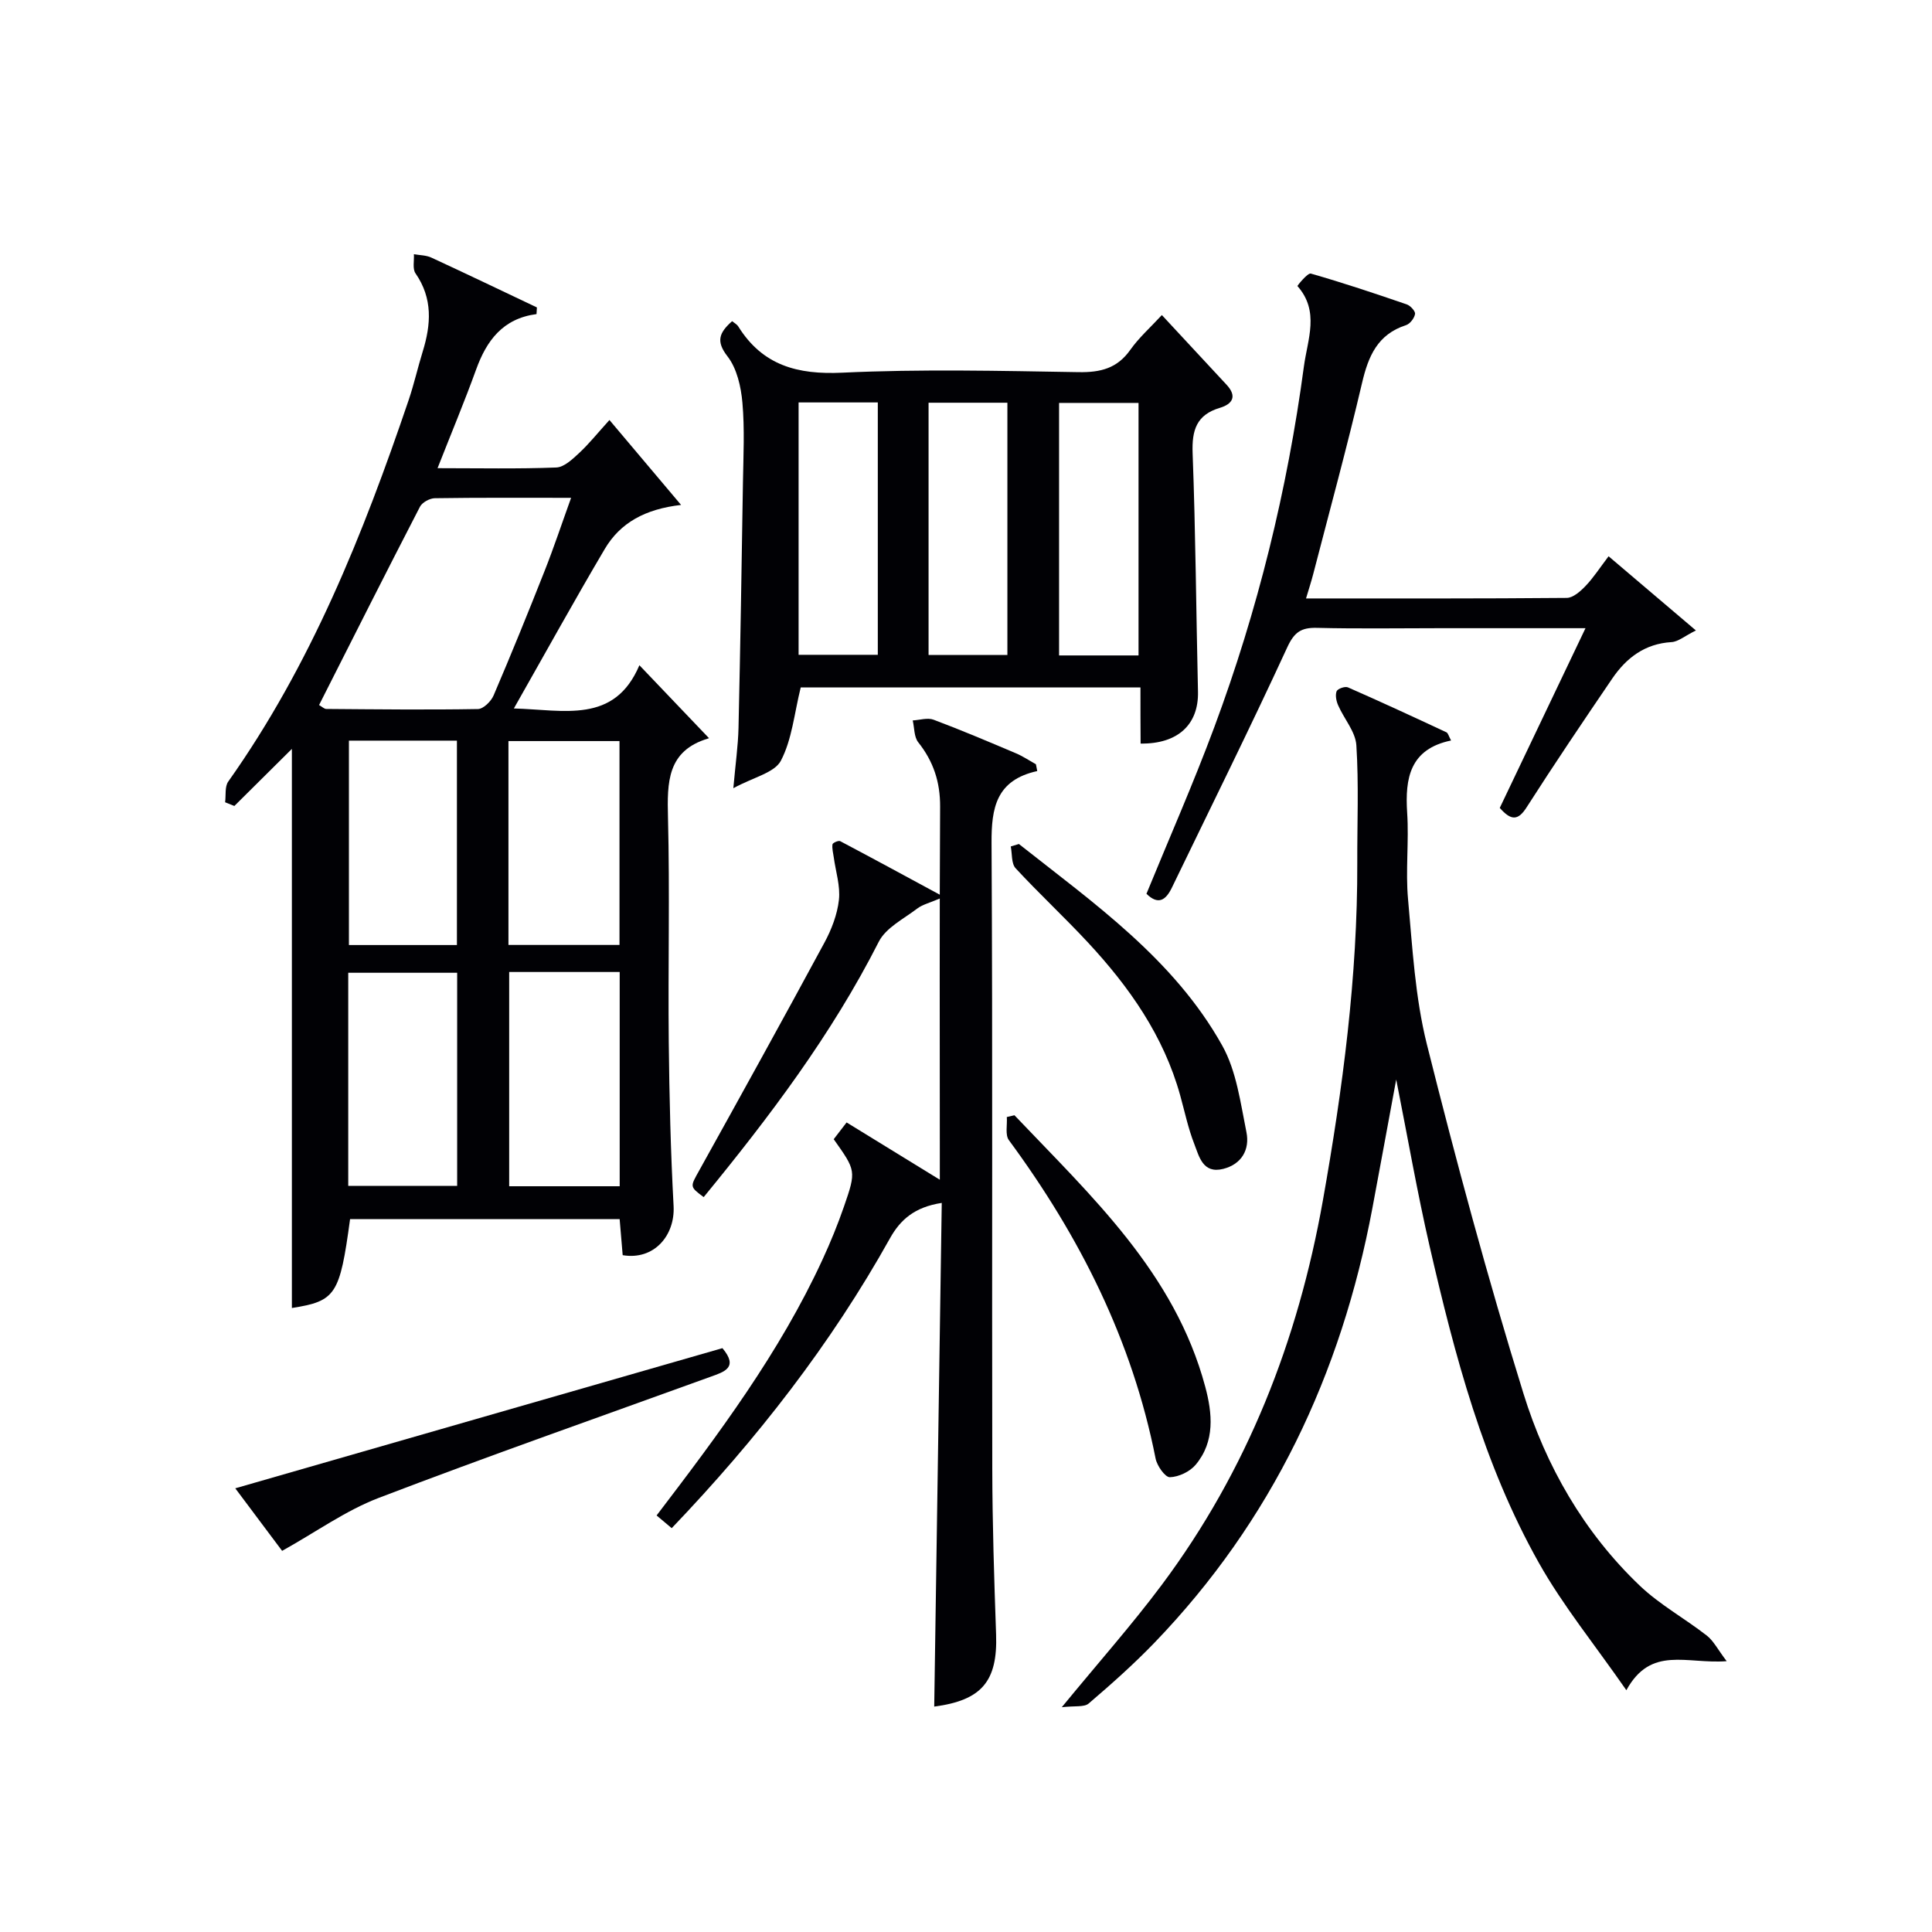
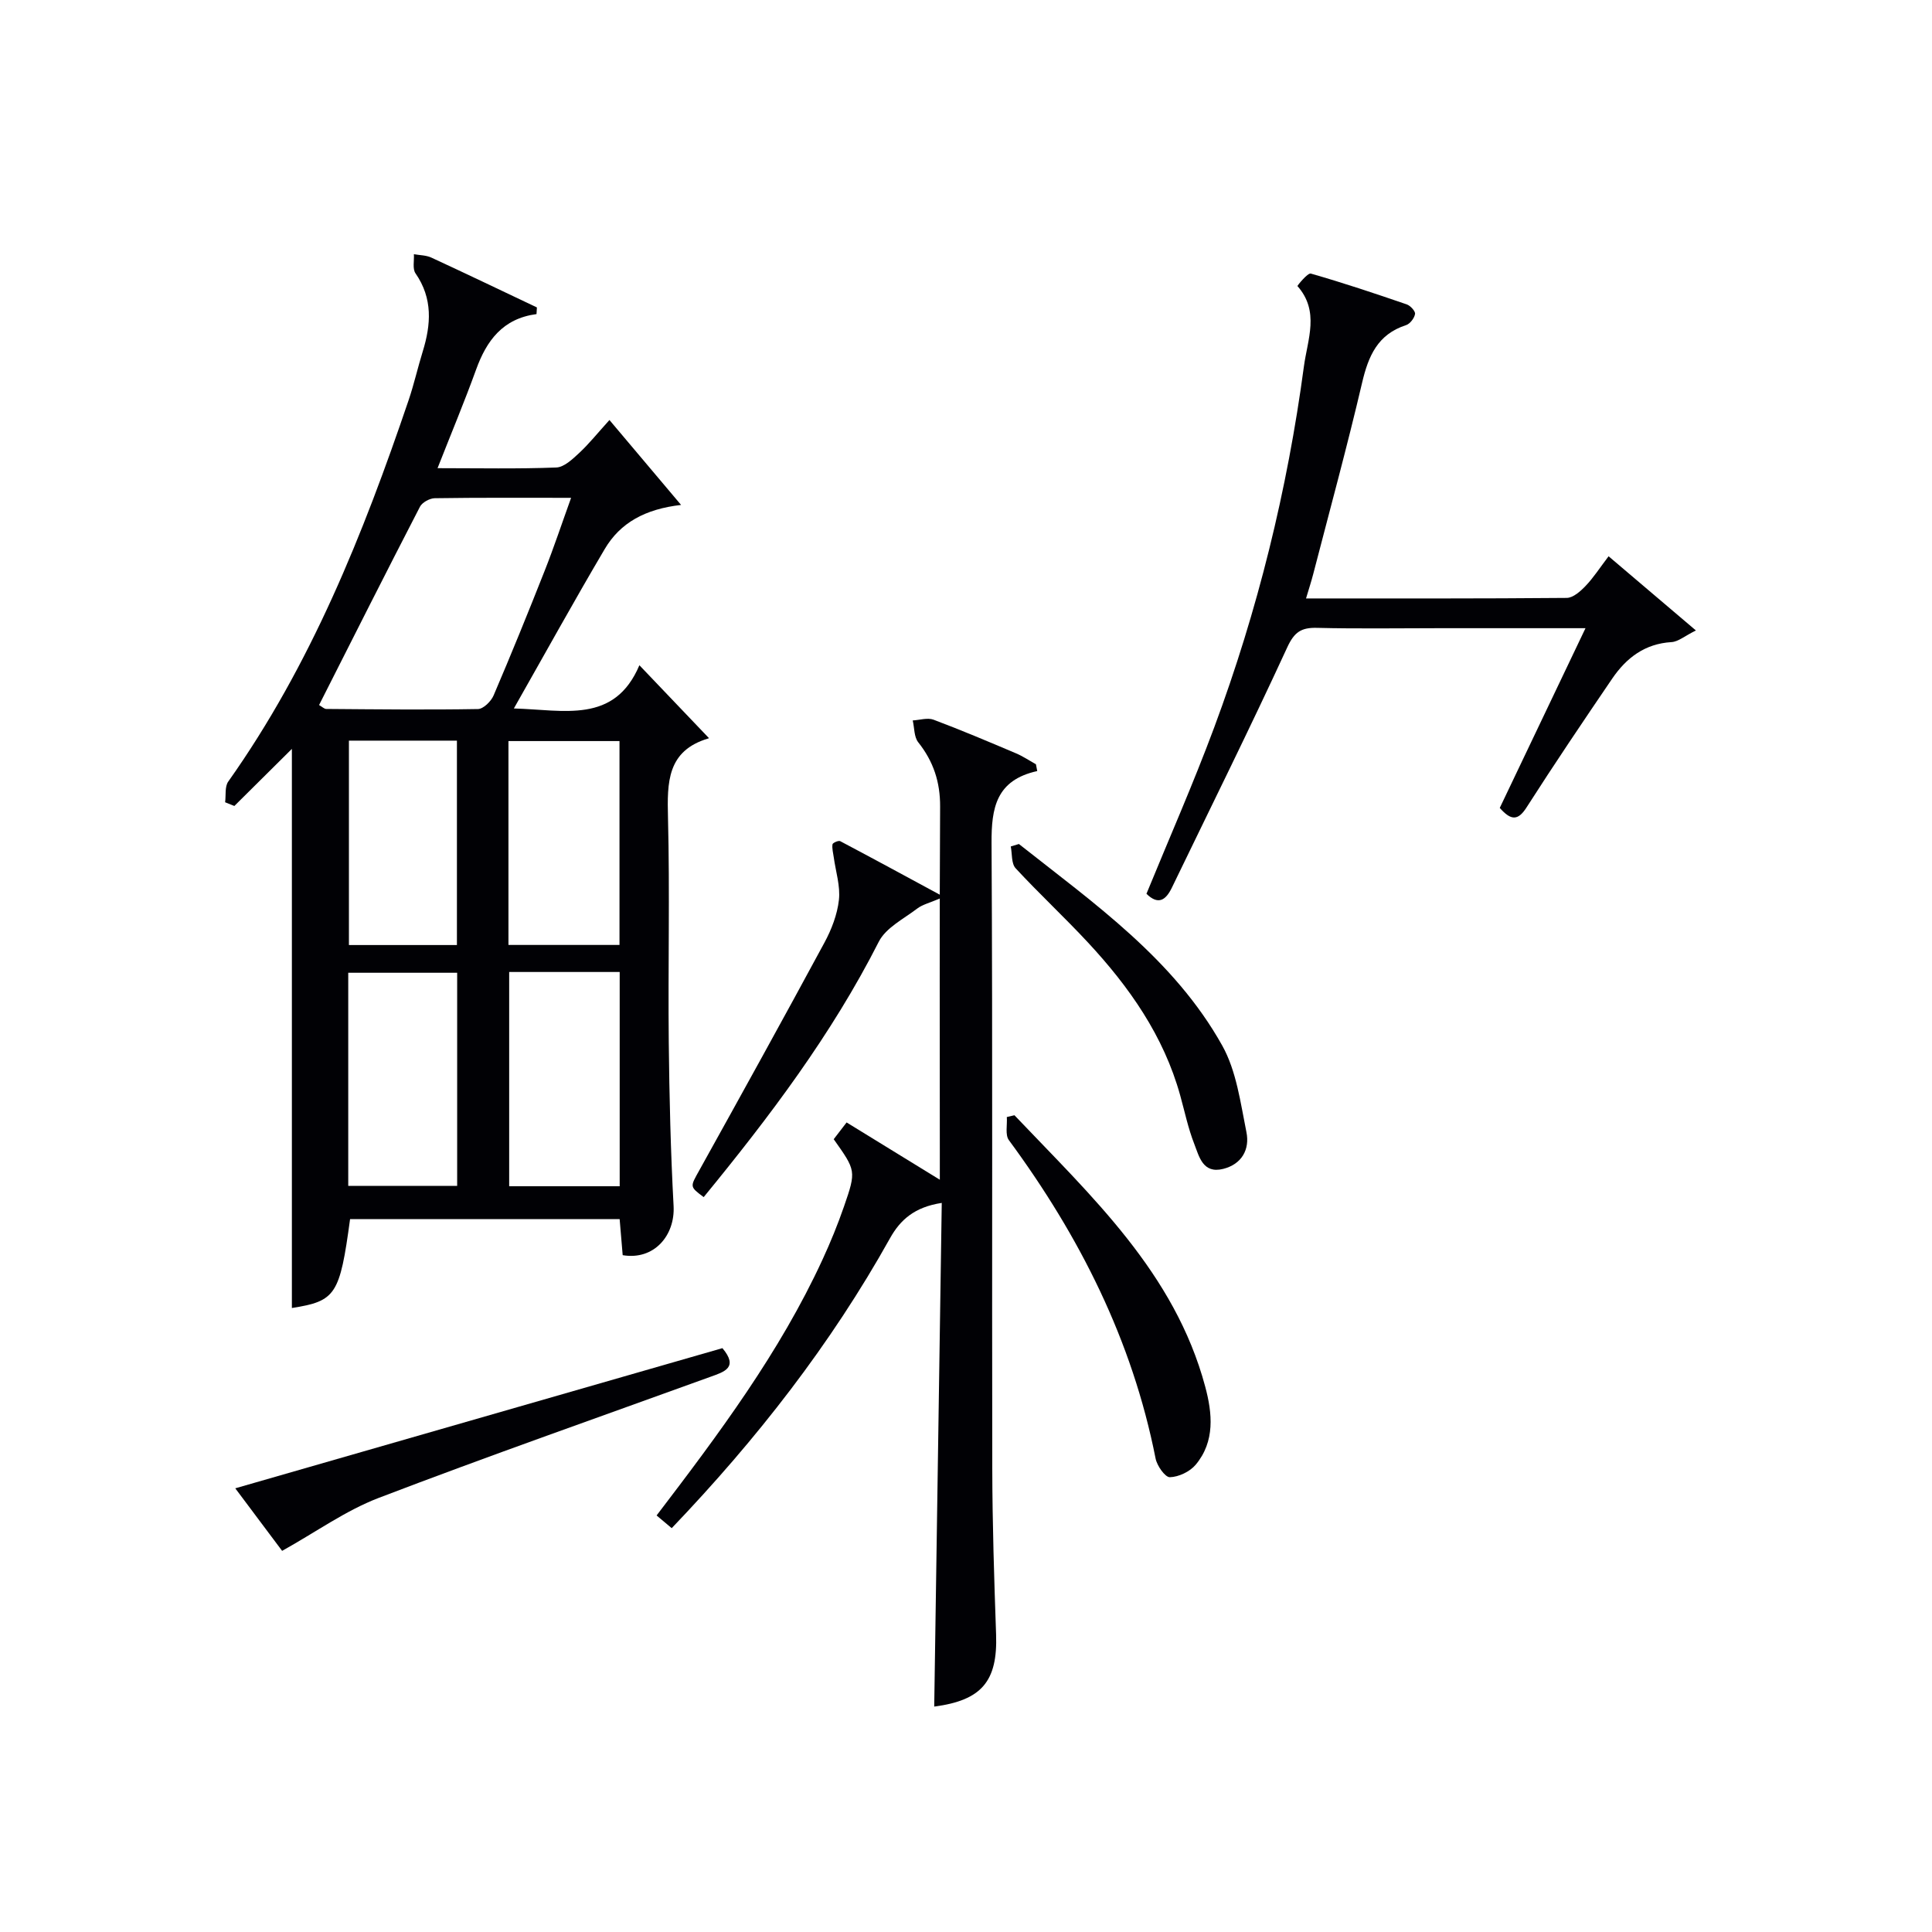
<svg xmlns="http://www.w3.org/2000/svg" enable-background="new 0 0 400 400" viewBox="0 0 400 400">
  <g fill="#010105">
    <path d="m111.08 65.03c-6.98.92-10.34 5.48-12.51 11.49-2.41 6.66-5.15 13.2-7.98 20.41 8.69 0 16.64.17 24.58-.14 1.63-.06 3.38-1.74 4.75-3.01 2.05-1.91 3.81-4.12 6.26-6.82 4.95 5.87 9.63 11.42 14.83 17.58-7.44.85-12.6 3.7-15.8 9.12-6.32 10.7-12.33 21.59-18.82 33.02 10.41.28 20.81 3.25 25.99-8.95 5.12 5.36 9.71 10.18 14.37 15.06.11-.18.05.06-.07.09-8.59 2.54-8.56 9.1-8.38 16.42.39 15.48 0 30.98.16 46.47.12 11.31.39 22.63 1 33.92.33 6.08-4.03 11.28-10.54 10.18-.2-2.34-.4-4.76-.63-7.47-18.76 0-37.3 0-55.81 0-2.13 15.71-2.96 16.97-12.05 18.41 0-38.85 0-77.71 0-115.76-3.6 3.57-7.76 7.7-11.91 11.82-.64-.26-1.27-.51-1.91-.77.19-1.45-.1-3.24.65-4.29 17.1-24.13 27.92-51.21 37.34-78.96 1.12-3.3 1.88-6.71 2.91-10.04 1.74-5.62 2.12-11.02-1.48-16.21-.66-.95-.25-2.63-.34-3.97 1.21.22 2.53.2 3.61.7 7.32 3.38 14.58 6.87 21.86 10.32-.02.45-.05.91-.08 1.38zm-45.02 80.94c.65.37 1.07.81 1.49.81 10.47.08 20.94.2 31.41.02 1.12-.02 2.72-1.6 3.24-2.83 3.65-8.53 7.15-17.14 10.56-25.78 1.91-4.83 3.55-9.77 5.48-15.12-9.97 0-19.1-.06-28.23.08-1.05.02-2.59.86-3.06 1.76-7 13.54-13.85 27.15-20.89 41.06zm39.36 55.27v44.36h22.88c0-14.93 0-29.52 0-44.36-7.71 0-15.15 0-22.88 0zm-33.32 44.28h22.55c0-14.91 0-29.59 0-44.12-7.73 0-15.1 0-22.55 0zm56.16-92.09c-7.89 0-15.44 0-22.99 0v42.21h22.99c0-14.28 0-28.21 0-42.21zm-56.02 42.23h22.36c0-14.35 0-28.36 0-42.32-7.64 0-14.89 0-22.36 0z" />
-     <path d="m236.12 142.33c-24.29 0-47.7 0-70.34 0-1.34 5.4-1.8 10.77-4.11 15.17-1.32 2.5-5.67 3.41-9.84 5.69.45-5.09.98-8.77 1.07-12.46.38-16.96.66-33.92.92-50.88.09-5.49.37-11.02-.11-16.47-.29-3.31-1.14-7.09-3.09-9.6-2.44-3.14-1.72-4.9.95-7.28.4.33.98.62 1.28 1.09 5.03 8.06 12.24 10.01 21.53 9.57 16.28-.77 32.63-.38 48.95-.11 4.53.07 7.97-.78 10.68-4.61 1.8-2.55 4.2-4.67 6.54-7.21 4.61 4.97 9.02 9.7 13.42 14.45 2.17 2.35 1.25 3.96-1.41 4.76-4.84 1.44-5.82 4.62-5.64 9.4.62 16.45.73 32.92 1.11 49.38.15 6.73-4.11 10.83-11.88 10.73-.03-3.71-.03-7.44-.03-11.62zm-70.78-59.01v52.25h16.4c0-17.57 0-34.79 0-52.25-5.49 0-10.73 0-16.4 0zm26.91 52.29h16.32c0-17.67 0-35.02 0-52.23-5.69 0-10.95 0-16.32 0zm43.47.09c0-17.69 0-34.93 0-52.28-5.66 0-11.03 0-16.45 0v52.28z" />
-     <path d="m357.49 343.93c-8.35.63-15.66-3.28-20.77 6.01-6.59-9.49-13.11-17.48-18.1-26.34-11.51-20.44-17.43-42.98-22.65-65.65-2.54-11.05-4.48-22.24-6.9-34.45-1.77 9.57-3.34 18.13-4.94 26.68-6.44 34.33-20.79 64.71-45.18 90-4.27 4.42-8.89 8.53-13.56 12.52-.93.79-2.84.44-5.56.76 7.7-9.38 14.54-17.08 20.68-25.3 17.74-23.75 28.23-50.6 33.39-79.68 4.1-23.1 7.18-46.29 7.11-69.82-.03-8.12.33-16.27-.19-24.36-.18-2.82-2.55-5.47-3.77-8.27-.39-.88-.63-2.09-.32-2.91.2-.52 1.75-1.08 2.34-.81 6.84 3 13.62 6.14 20.39 9.3.35.16.47.8.97 1.7-8.49 1.76-9.57 7.75-9.09 14.99.39 5.93-.36 11.95.18 17.86.91 10.05 1.46 20.29 3.89 30.02 6.08 24.27 12.6 48.46 20.01 72.35 4.65 15 12.49 28.7 24.03 39.72 4.16 3.98 9.38 6.83 13.95 10.4 1.38 1.08 2.24 2.85 4.09 5.28z" />
    <path d="m214.75 159.64c-8.52 1.88-9.5 7.64-9.46 14.87.24 43.15.06 86.3.15 129.45.02 11.48.39 22.96.79 34.43.34 9.7-2.98 13.65-12.81 14.94.52-34.59 1.04-69.21 1.56-104.28-5.64.86-8.58 3.5-10.7 7.29-12.24 21.94-27.54 41.57-45.21 60.05-1.03-.87-2.07-1.74-3.13-2.63 12.95-16.97 25.49-33.76 34.33-52.93 1.67-3.61 3.18-7.31 4.48-11.07 2.55-7.37 2.46-7.4-2.14-13.9.8-1.05 1.67-2.17 2.67-3.47 6.29 3.86 12.32 7.57 19.3 11.86 0-2.73 0-4.49 0-6.25 0-23.66-.08-47.31.06-70.97.03-5.11-1.38-9.39-4.53-13.35-.88-1.11-.78-2.99-1.14-4.52 1.45-.08 3.07-.62 4.32-.15 5.75 2.16 11.41 4.56 17.07 6.96 1.44.61 2.75 1.5 4.12 2.27.1.44.18.92.27 1.4z" />
    <path d="m310.51 167.27c5.87-12.3 11.64-24.41 17.75-37.21-10.57 0-20.34 0-30.11 0-8.5 0-17 .14-25.49-.07-3.26-.08-4.69.87-6.15 4.04-7.7 16.71-15.88 33.19-23.89 49.76-1.25 2.58-2.81 3.66-5.26 1.26 4.7-11.47 9.71-22.83 14.03-34.45 9-24.19 15.14-49.15 18.57-74.74.75-5.59 3.31-11.4-1.35-16.65-.03-.04 2.12-2.76 2.78-2.57 6.68 1.91 13.28 4.12 19.86 6.38.76.26 1.82 1.42 1.72 1.99-.15.87-1.04 2.04-1.87 2.31-5.88 1.9-7.8 6.4-9.1 11.96-3.1 13.24-6.69 26.36-10.1 39.53-.4 1.56-.91 3.1-1.5 5.09 18.35 0 36.16.05 53.97-.11 1.32-.01 2.84-1.36 3.89-2.46 1.6-1.66 2.87-3.64 4.78-6.16 5.85 4.97 11.56 9.82 18.08 15.36-2.33 1.15-3.66 2.33-5.05 2.41-5.52.33-9.35 3.26-12.28 7.56-5.99 8.8-11.95 17.63-17.69 26.6-1.82 2.89-3.28 2.79-5.59.17z" />
    <path d="m58.41 321.09c-2.66-3.54-5.94-7.92-9.7-12.95 33.94-9.77 67.45-19.4 100.86-29.02 3.38 4.02.38 4.9-2.42 5.91-22.95 8.32-45.99 16.39-68.78 25.11-6.81 2.61-12.92 7.03-19.96 10.95z" />
    <path d="m210.03 230.9c15.93 16.77 33.19 32.63 39.5 56.2 1.47 5.48 2.07 11.33-1.98 16.16-1.2 1.43-3.51 2.53-5.34 2.58-.98.03-2.67-2.37-2.96-3.88-4.82-24.43-15.71-46.01-30.37-65.9-.81-1.1-.31-3.17-.43-4.79.53-.12 1.05-.24 1.58-.37z" />
    <path d="m210.95 174.74c15.61 12.33 32.13 23.88 42.11 41.75 2.94 5.27 3.77 11.83 5 17.91.72 3.56-.95 6.64-4.82 7.61-4.22 1.05-4.97-2.58-5.99-5.2-1.26-3.22-1.97-6.66-2.9-10.01-3.42-12.34-10.55-22.47-19.11-31.68-4.87-5.24-10.12-10.11-14.97-15.36-.9-.98-.7-2.98-1-4.51.56-.17 1.12-.34 1.68-.51z" />
    <path d="m195.41 185.69c-2.91 1.24-4.4 1.57-5.5 2.41-2.81 2.14-6.5 3.98-7.97 6.88-9.77 19.25-22.66 36.28-36.25 52.87-2.95-2.2-2.81-2.12-.91-5.54 8.7-15.66 17.37-31.34 25.89-47.11 1.48-2.73 2.68-5.84 3.02-8.89.32-2.86-.67-5.88-1.07-8.82-.12-.9-.39-1.82-.26-2.68.04-.31 1.24-.84 1.59-.66 6.78 3.58 13.51 7.24 21.46 11.54z" />
  </g>
</svg>